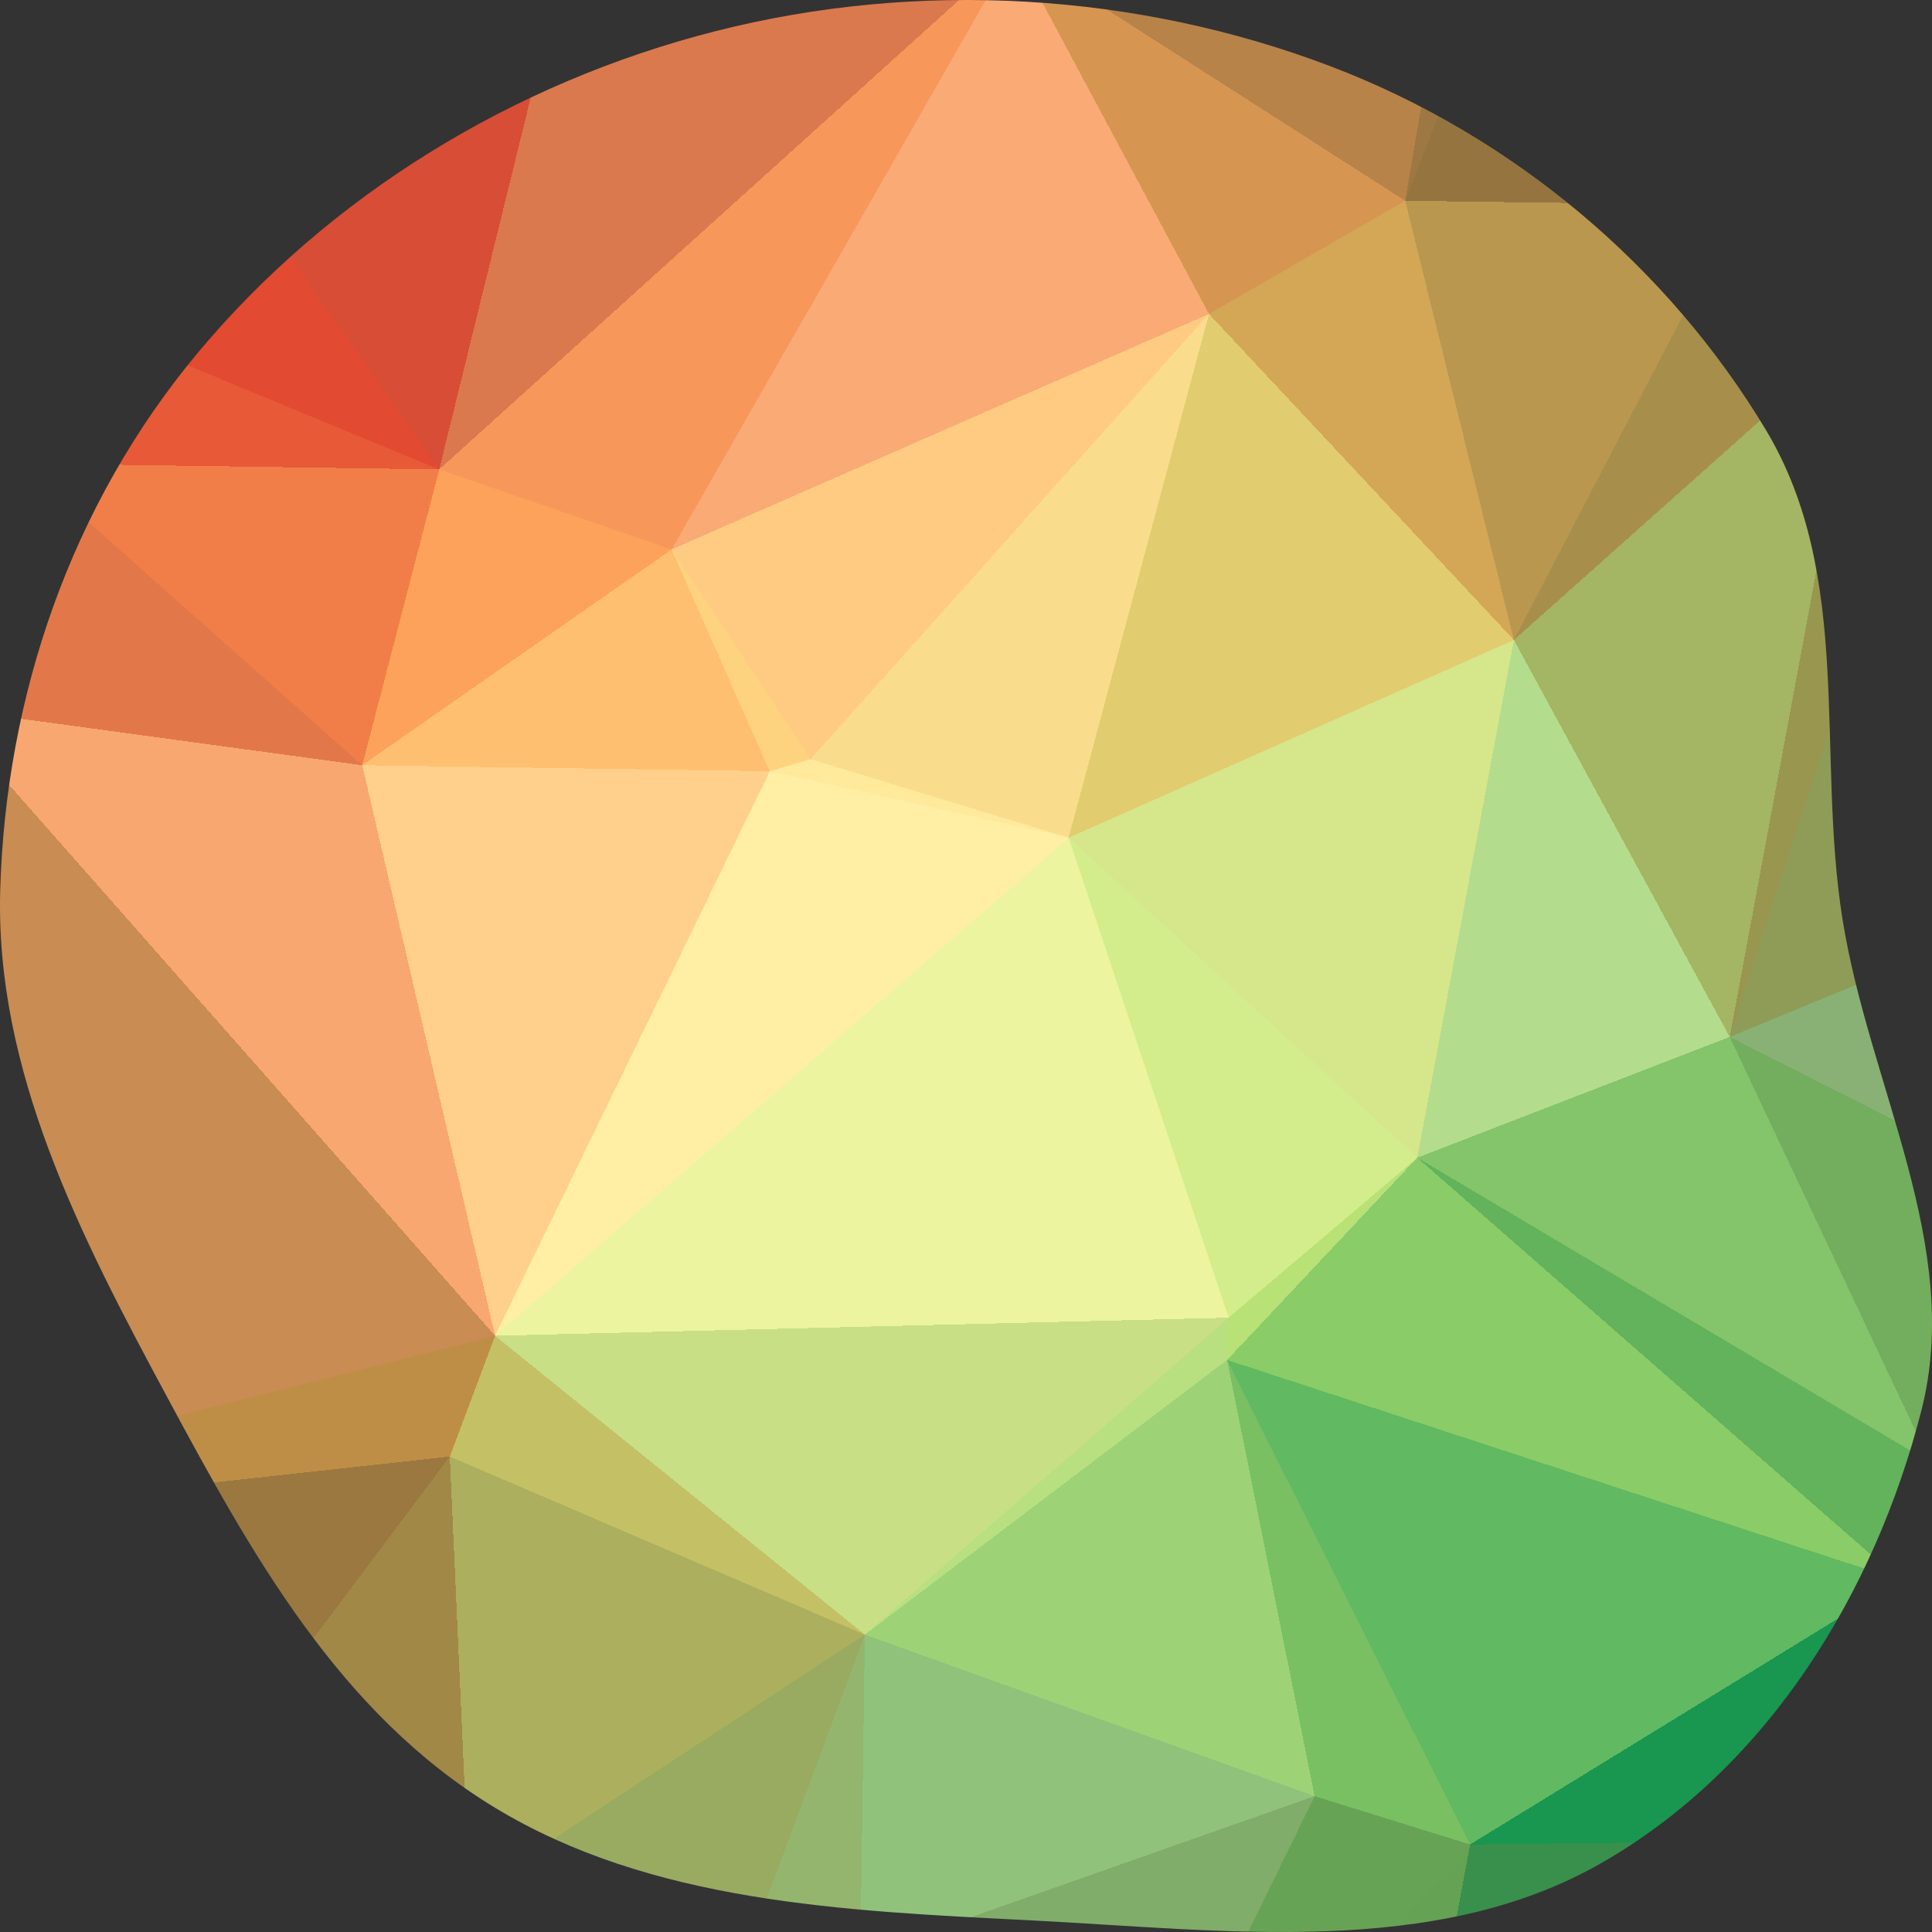
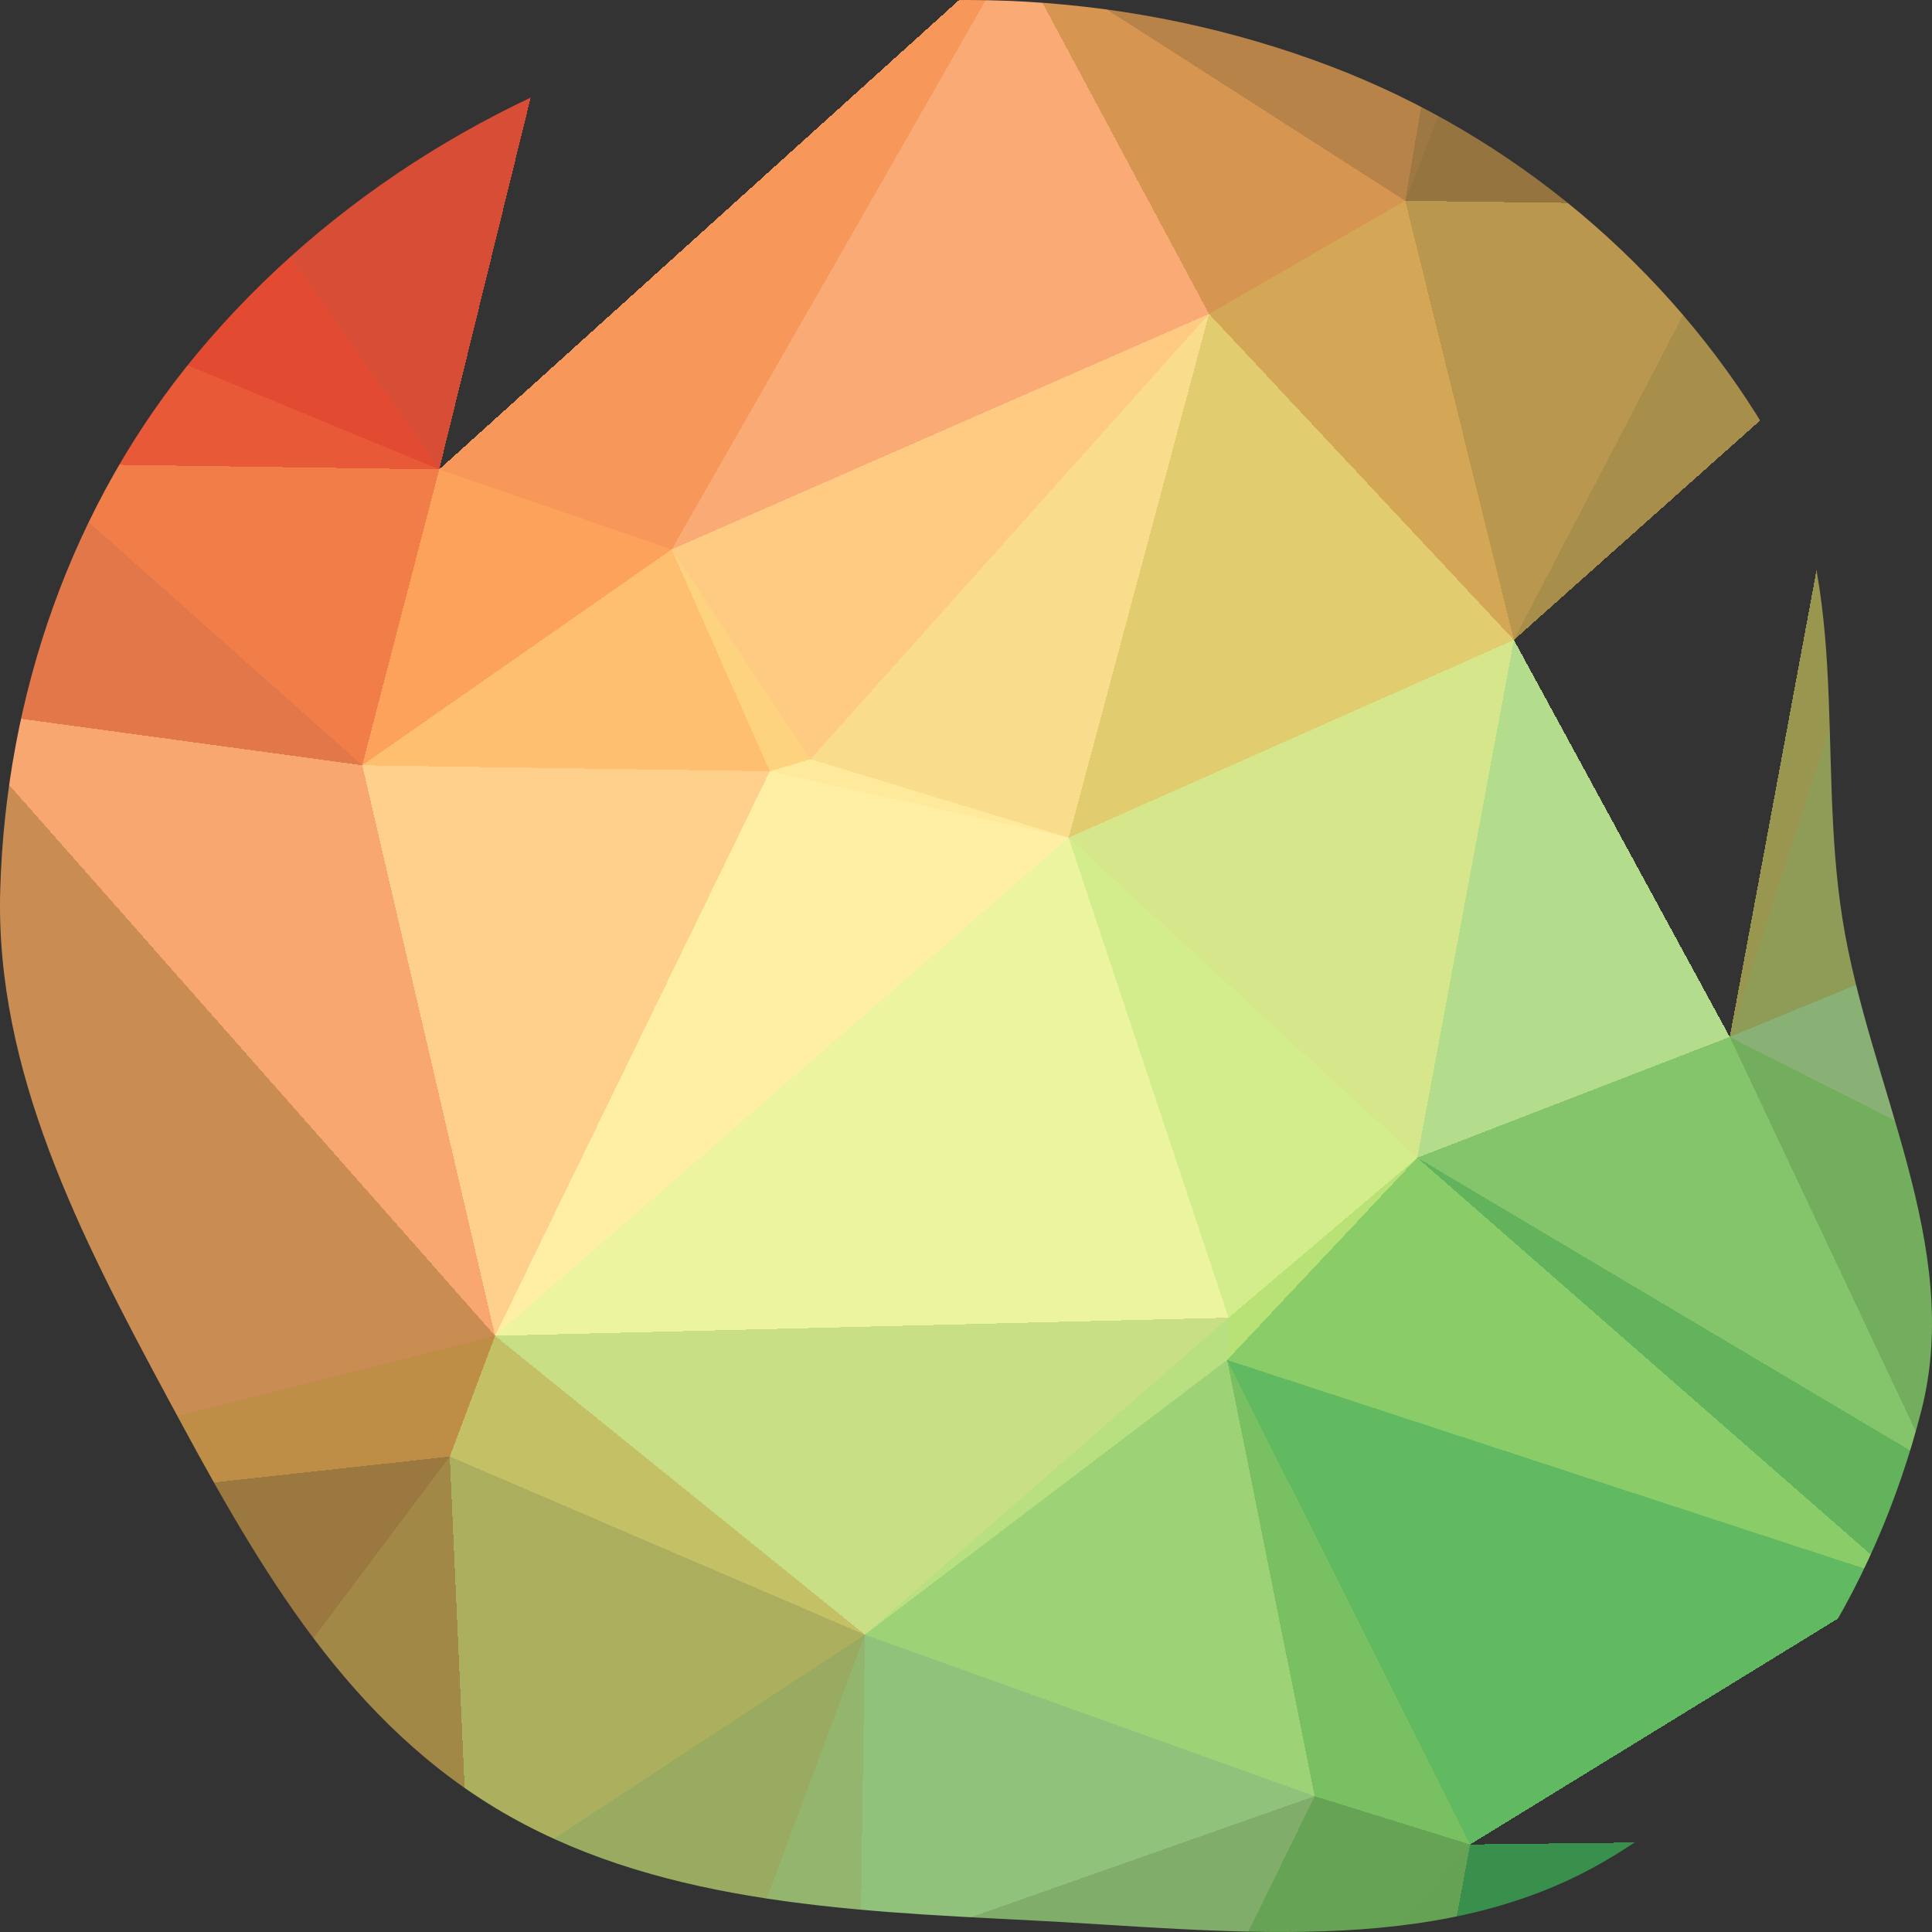
<svg xmlns="http://www.w3.org/2000/svg" width="128" height="128" viewBox="0 0 128 128">
  <rect x="0" y="0" width="128" height="128" fill="#333333" stroke="none" />
  <defs>
    <clipPath id="clip">
      <path d="M68.16 127.221C81.113 127.873 94.994 129.77 106.072 123.445C117.227 117.076 124.252 105.363 127.295 93.456C130.082 82.553 123.825 71.96 122.066 60.87C120.317 49.85 122.819 38.178 116.987 28.47C110.535 17.732 100.311 9.011 88.128 4.382C75.282 -0.5 60.844 -1.34 47.463 2.05C33.92 5.481 21.726 13.034 13.086 23.395C4.681 33.476 0.386 46.16 0.015 58.951C-0.332 70.919 5.324 81.889 11.082 92.575C16.637 102.885 22.435 113.479 32.777 119.756C43.135 126.043 55.839 126.601 68.16 127.221" />
    </clipPath>
  </defs>
  <g clip-path="url(#clip)">
    <path d="M70.8,55.5L53.7,50.3L51,51.1Z" fill="rgb(255,234,156)" shape-rendering="crispEdges" />
    <path d="M32.8,88.5L81.4,87.3L70.8,55.5Z" fill="rgb(236,244,160)" shape-rendering="crispEdges" />
    <path d="M51,51.1L32.8,88.5L70.8,55.5Z" fill="rgb(254,239,164)" shape-rendering="crispEdges" />
    <path d="M57.3,108.3L81.3,90.1L81.4,87.3Z" fill="rgb(184,224,128)" shape-rendering="crispEdges" />
    <path d="M53.7,50.3L44.5,36.4L51,51.1Z" fill="rgb(254,211,128)" shape-rendering="crispEdges" />
    <path d="M51,51.1L24,50.7L32.8,88.5Z" fill="rgb(255,208,139)" shape-rendering="crispEdges" />
    <path d="M80.1,20.8L44.5,36.4L53.7,50.3Z" fill="rgb(255,203,131)" shape-rendering="crispEdges" />
    <path d="M81.3,90.1L93.9,76.7L81.4,87.3Z" fill="rgb(184,225,118)" shape-rendering="crispEdges" />
    <path d="M81.4,87.3L93.9,76.7L70.8,55.5Z" fill="rgb(212,237,140)" shape-rendering="crispEdges" />
    <path d="M44.5,36.4L24,50.7L51,51.1Z" fill="rgb(254,192,112)" shape-rendering="crispEdges" />
    <path d="M-21.2,102.1L29.8,96.5L32.8,88.5Z" fill="rgb(191,142,70)" shape-rendering="crispEdges" />
    <path d="M32.8,88.5L57.3,108.3L81.4,87.3Z" fill="rgb(200,223,133)" shape-rendering="crispEdges" />
    <path d="M29.8,96.5L57.3,108.3L32.8,88.5Z" fill="rgb(196,192,102)" shape-rendering="crispEdges" />
    <path d="M44.5,36.4L29.1,31.1L24,50.7Z" fill="rgb(252,162,91)" shape-rendering="crispEdges" />
    <path d="M93.9,76.7L100.3,42.4L70.8,55.5Z" fill="rgb(214,230,138)" shape-rendering="crispEdges" />
    <path d="M70.8,55.5L80.1,20.8L53.7,50.3Z" fill="rgb(250,220,141)" shape-rendering="crispEdges" />
    <path d="M44.5,36.4L67.2,-3.3L29.1,31.1Z" fill="rgb(247,152,90)" shape-rendering="crispEdges" />
    <path d="M100.3,42.4L80.1,20.8L70.8,55.5Z" fill="rgb(225,204,111)" shape-rendering="crispEdges" />
    <path d="M131.6,77.3L114.6,68.7L127.9,96.9Z" fill="rgb(115,173,94)" shape-rendering="crispEdges" />
    <path d="M93.9,76.7L114.6,68.7L100.3,42.4Z" fill="rgb(180,220,141)" shape-rendering="crispEdges" />
    <path d="M127.9,96.9L93.9,76.7L125.9,104.7Z" fill="rgb(98,179,91)" shape-rendering="crispEdges" />
    <path d="M31.1,125.5L50.8,125.8L57.3,108.3Z" fill="rgb(152,171,96)" shape-rendering="crispEdges" />
    <path d="M57.3,108.3L87.1,119L81.3,90.1Z" fill="rgb(157,210,119)" shape-rendering="crispEdges" />
    <path d="M57,129.6L87.1,119L57.3,108.3Z" fill="rgb(144,194,123)" shape-rendering="crispEdges" />
    <path d="M50.8,125.8L57,129.6L57.3,108.3Z" fill="rgb(148,181,110)" shape-rendering="crispEdges" />
    <path d="M10,122.9L31.1,125.5L29.8,96.5Z" fill="rgb(161,136,71)" shape-rendering="crispEdges" />
    <path d="M29.8,96.5L31.1,125.5L57.3,108.3Z" fill="rgb(171,175,94)" shape-rendering="crispEdges" />
    <path d="M50.8,125.8L46.9,164.8L57,129.6Z" fill="rgb(141,164,96)" shape-rendering="crispEdges" />
    <path d="M1.5,30.7L-3.9,46.9L24,50.7Z" fill="rgb(226,120,73)" shape-rendering="crispEdges" />
    <path d="M24,50.7L-3.9,46.9L32.8,88.5Z" fill="rgb(248,167,113)" shape-rendering="crispEdges" />
    <path d="M115.3,13.6L93.1,13.3L100.3,42.4Z" fill="rgb(185,151,79)" shape-rendering="crispEdges" />
    <path d="M100.3,42.4L93.1,13.3L80.1,20.8Z" fill="rgb(211,167,85)" shape-rendering="crispEdges" />
    <path d="M10.9,5.2L7.6,22.2L29.1,31.1Z" fill="rgb(226,74,49)" shape-rendering="crispEdges" />
    <path d="M71,151.9L97.4,122.2L87.1,119Z" fill="rgb(103,163,85)" shape-rendering="crispEdges" />
    <path d="M87.1,119L97.4,122.2L81.3,90.1Z" fill="rgb(120,192,98)" shape-rendering="crispEdges" />
    <path d="M29.1,31.1L1.5,30.7L24,50.7Z" fill="rgb(241,126,72)" shape-rendering="crispEdges" />
    <path d="M7.6,22.2L1.5,30.7L29.1,31.1Z" fill="rgb(231,89,55)" shape-rendering="crispEdges" />
    <path d="M67.2,-3.3L44.5,36.4L80.1,20.8Z" fill="rgb(249,170,117)" shape-rendering="crispEdges" />
    <path d="M-21.2,102.1L10,122.9L29.8,96.5Z" fill="rgb(155,120,63)" shape-rendering="crispEdges" />
    <path d="M31.1,125.5L46.9,164.8L50.8,125.8Z" fill="rgb(144,149,82)" shape-rendering="crispEdges" />
    <path d="M93.1,13.3L67.2,-3.3L80.1,20.8Z" fill="rgb(215,149,82)" shape-rendering="crispEdges" />
    <path d="M10,122.9L19.6,131.7L31.1,125.5Z" fill="rgb(143,108,56)" shape-rendering="crispEdges" />
    <path d="M127.9,96.9L114.6,68.7L93.9,76.7Z" fill="rgb(132,196,106)" shape-rendering="crispEdges" />
    <path d="M123.3,21.9L115.3,13.6L100.3,42.4Z" fill="rgb(167,143,75)" shape-rendering="crispEdges" />
    <path d="M125.9,104.7L93.9,76.7L81.3,90.1Z" fill="rgb(138,204,103)" shape-rendering="crispEdges" />
    <path d="M10.9,5.2L-1.4,20.2L7.6,22.2Z" fill="rgb(204,47,42)" shape-rendering="crispEdges" />
    <path d="M7.6,22.2L-1.4,20.2L1.5,30.7Z" fill="rgb(208,66,51)" shape-rendering="crispEdges" />
    <path d="M1.5,30.7L-1.4,20.2L-3.9,46.9Z" fill="rgb(208,87,60)" shape-rendering="crispEdges" />
    <path d="M97.4,122.2L125.9,104.7L81.3,90.1Z" fill="rgb(97,185,97)" shape-rendering="crispEdges" />
    <path d="M41.5,-19.3L10.9,5.2L29.1,31.1Z" fill="rgb(216,77,54)" shape-rendering="crispEdges" />
-     <path d="M123.3,21.9L100.3,42.4L114.6,68.7Z" fill="rgb(164,181,100)" shape-rendering="crispEdges" />
    <path d="M93.1,13.3L100,-27.3L67.2,-3.3Z" fill="rgb(183,131,73)" shape-rendering="crispEdges" />
    <path d="M130,21.2L123.3,21.9L114.6,68.7Z" fill="rgb(152,150,79)" shape-rendering="crispEdges" />
    <path d="M90.1,161.4L122.4,121.9L97.4,122.2Z" fill="rgb(56,144,76)" shape-rendering="crispEdges" />
-     <path d="M97.4,122.2L122.4,121.9L125.9,104.7Z" fill="rgb(25,150,79)" shape-rendering="crispEdges" />
+     <path d="M97.4,122.2L122.4,121.9Z" fill="rgb(25,150,79)" shape-rendering="crispEdges" />
    <path d="M125.9,104.7L141.1,103.9L127.9,96.9Z" fill="rgb(61,146,77)" shape-rendering="crispEdges" />
    <path d="M46.9,164.8L71,151.9L57,129.6Z" fill="rgb(140,171,109)" shape-rendering="crispEdges" />
    <path d="M57,129.6L71,151.9L87.1,119Z" fill="rgb(128,173,105)" shape-rendering="crispEdges" />
    <path d="M-28.1,56L-21.2,102.1L-3.9,46.9Z" fill="rgb(212,142,101)" shape-rendering="crispEdges" />
    <path d="M-3.9,46.9L-21.2,102.1L32.8,88.5Z" fill="rgb(201,140,82)" shape-rendering="crispEdges" />
    <path d="M10,122.9L-20,128.5L19.6,131.7Z" fill="rgb(118,82,46)" shape-rendering="crispEdges" />
    <path d="M159.3,50.3L130,21.2L114.6,68.7Z" fill="rgb(143,156,88)" shape-rendering="crispEdges" />
    <path d="M123.3,21.9L130,21.2L115.3,13.6Z" fill="rgb(147,113,58)" shape-rendering="crispEdges" />
    <path d="M-1.4,20.2L-28.1,56L-3.9,46.9Z" fill="rgb(211,108,70)" shape-rendering="crispEdges" />
    <path d="M45.7,-28.8L41.5,-19.3L67.2,-3.3Z" fill="rgb(214,129,86)" shape-rendering="crispEdges" />
-     <path d="M67.2,-3.3L41.5,-19.3L29.1,31.1Z" fill="rgb(218,121,78)" shape-rendering="crispEdges" />
    <path d="M130.6,123.8L141.1,103.9L125.9,104.7Z" fill="rgb(34,134,70)" shape-rendering="crispEdges" />
    <path d="M127.9,96.9L141.1,103.9L131.6,77.3Z" fill="rgb(86,156,79)" shape-rendering="crispEdges" />
    <path d="M131.6,77.3L159.3,50.3L114.6,68.7Z" fill="rgb(137,177,117)" shape-rendering="crispEdges" />
    <path d="M130.5,163.9L130.6,123.8L122.4,121.9Z" fill="rgb(0,104,55)" shape-rendering="crispEdges" />
    <path d="M122.4,121.9L130.6,123.8L125.9,104.7Z" fill="rgb(13,128,67)" shape-rendering="crispEdges" />
    <path d="M-55.5,93.7L-27.9,108.4L-21.2,102.1Z" fill="rgb(154,119,67)" shape-rendering="crispEdges" />
    <path d="M-21.2,102.1L-20,128.5L10,122.9Z" fill="rgb(125,97,55)" shape-rendering="crispEdges" />
    <path d="M19.6,131.7L46.9,164.8L31.1,125.5Z" fill="rgb(145,129,68)" shape-rendering="crispEdges" />
    <path d="M71,151.9L90.1,161.4L97.4,122.2Z" fill="rgb(101,162,84)" shape-rendering="crispEdges" />
    <path d="M22.5,169.6L46.9,164.8L19.6,131.7Z" fill="rgb(146,123,65)" shape-rendering="crispEdges" />
    <path d="M100,-27.3L93.1,13.3L107.6,-23.8Z" fill="rgb(157,120,67)" shape-rendering="crispEdges" />
    <path d="M86.4,-48.4L45.7,-28.8L67.2,-3.3Z" fill="rgb(215,143,105)" shape-rendering="crispEdges" />
    <path d="M41.5,-19.3L19.9,-22.7L10.9,5.2Z" fill="rgb(203,62,51)" shape-rendering="crispEdges" />
    <path d="M-27.9,108.4L-20,128.5L-21.2,102.1Z" fill="rgb(132,105,59)" shape-rendering="crispEdges" />
    <path d="M51.4,173L90.1,161.4L71,151.9Z" fill="rgb(129,173,107)" shape-rendering="crispEdges" />
    <path d="M45.7,-28.8L19.9,-22.7L41.5,-19.3Z" fill="rgb(209,95,63)" shape-rendering="crispEdges" />
    <path d="M10.9,5.2L0,-23.1L-1.4,20.2Z" fill="rgb(173,10,38)" shape-rendering="crispEdges" />
    <path d="M-1.4,20.2L-41.9,50.6L-28.1,56Z" fill="rgb(212,110,72)" shape-rendering="crispEdges" />
    <path d="M-53.6,37.5L-41.9,50.6L-55.1,25.8Z" fill="rgb(210,101,66)" shape-rendering="crispEdges" />
    <path d="M-28.1,56L-55.5,93.7L-21.2,102.1Z" fill="rgb(188,133,77)" shape-rendering="crispEdges" />
    <path d="M158,93.9L159.3,50.3L131.6,77.3Z" fill="rgb(125,172,101)" shape-rendering="crispEdges" />
    <path d="M141.1,103.9L158,93.9L131.6,77.3Z" fill="rgb(89,157,79)" shape-rendering="crispEdges" />
    <path d="M152.6,113.8L158,93.9L141.1,103.9Z" fill="rgb(55,143,75)" shape-rendering="crispEdges" />
    <path d="M-55.5,93.7L-32.3,122L-27.9,108.4Z" fill="rgb(142,111,62)" shape-rendering="crispEdges" />
    <path d="M-27.9,108.4L-32.3,122L-20,128.5Z" fill="rgb(123,94,53)" shape-rendering="crispEdges" />
    <path d="M22.5,169.6L51.4,173L46.9,164.8Z" fill="rgb(144,145,78)" shape-rendering="crispEdges" />
    <path d="M22.5,169.6L19.6,131.7L-23.1,157.7Z" fill="rgb(123,85,46)" shape-rendering="crispEdges" />
    <path d="M46.9,164.8L51.4,173L71,151.9Z" fill="rgb(140,169,105)" shape-rendering="crispEdges" />
    <path d="M107.6,-23.8L93.1,13.3L115.3,13.6Z" fill="rgb(149,116,64)" shape-rendering="crispEdges" />
    <path d="M107.6,-23.8L115.3,13.6L148.6,-22.3Z" fill="rgb(117,86,49)" shape-rendering="crispEdges" />
-     <path d="M152.6,11L115.3,13.6L130,21.2Z" fill="rgb(137,97,49)" shape-rendering="crispEdges" />
    <path d="M179,132L152.6,113.8L175,148.4Z" fill="rgb(0,104,55)" shape-rendering="crispEdges" />
    <path d="M130.6,123.8L152.6,113.8L141.1,103.9Z" fill="rgb(21,130,68)" shape-rendering="crispEdges" />
    <path d="M-23.1,157.7L19.6,131.7L-20,128.5Z" fill="rgb(112,78,45)" shape-rendering="crispEdges" />
    <path d="M13.5,-33L0,-23.1L19.9,-22.7Z" fill="rgb(186,26,39)" shape-rendering="crispEdges" />
    <path d="M19.9,-22.7L0,-23.1L10.9,5.2Z" fill="rgb(185,24,39)" shape-rendering="crispEdges" />
    <path d="M45.7,-28.8L13.5,-33L19.9,-22.7Z" fill="rgb(205,68,53)" shape-rendering="crispEdges" />
    <path d="M6.2,-41.2L13.5,-33L45.7,-28.8Z" fill="rgb(200,56,48)" shape-rendering="crispEdges" />
    <path d="M159.3,50.3L152.6,11L130,21.2Z" fill="rgb(146,119,63)" shape-rendering="crispEdges" />
    <path d="M-55.1,25.8L-41.9,50.6L-1.4,20.2Z" fill="rgb(208,85,59)" shape-rendering="crispEdges" />
    <path d="M-41.9,50.6L-55.5,93.7L-28.1,56Z" fill="rgb(214,143,104)" shape-rendering="crispEdges" />
    <path d="M-53.6,37.5L-55.5,93.7L-41.9,50.6Z" fill="rgb(217,140,103)" shape-rendering="crispEdges" />
    <path d="M90.1,161.4L130.5,163.9L122.4,121.9Z" fill="rgb(18,129,68)" shape-rendering="crispEdges" />
    <path d="M126,183.8L130.5,163.9L90.1,161.4Z" fill="rgb(13,127,67)" shape-rendering="crispEdges" />
    <path d="M-32.3,122L-23.1,157.7L-20,128.5Z" fill="rgb(112,78,45)" shape-rendering="crispEdges" />
    <path d="M-25.8,181.2L-23.1,157.7L-55.4,177.9Z" fill="rgb(112,78,45)" shape-rendering="crispEdges" />
    <path d="M133.7,-41.3L86.4,-48.4L100,-27.3Z" fill="rgb(144,113,63)" shape-rendering="crispEdges" />
-     <path d="M100,-27.3L86.4,-48.4L67.2,-3.3Z" fill="rgb(187,133,76)" shape-rendering="crispEdges" />
    <path d="M133.7,-41.3L100,-27.3L107.6,-23.8Z" fill="rgb(131,104,58)" shape-rendering="crispEdges" />
    <path d="M-53.6,3.7L-55.1,25.8L-1.4,20.2Z" fill="rgb(194,42,43)" shape-rendering="crispEdges" />
    <path d="M-53.6,37.5L-55.1,25.8L-55.5,93.7Z" fill="rgb(215,130,87)" shape-rendering="crispEdges" />
    <path d="M13.5,-33L6.2,-41.2L0,-23.1Z" fill="rgb(178,17,39)" shape-rendering="crispEdges" />
    <path d="M0,-23.1L-53.6,3.7L-1.4,20.2Z" fill="rgb(166,1,38)" shape-rendering="crispEdges" />
    <path d="M86.4,-48.4L6.2,-41.2L45.7,-28.8Z" fill="rgb(213,118,78)" shape-rendering="crispEdges" />
    <path d="M171.9,26.7L160.1,3.2L152.6,11Z" fill="rgb(136,94,47)" shape-rendering="crispEdges" />
    <path d="M152.6,11L148.6,-22.3L115.3,13.6Z" fill="rgb(113,79,45)" shape-rendering="crispEdges" />
    <path d="M159.3,50.3L171.9,26.7L152.6,11Z" fill="rgb(146,122,65)" shape-rendering="crispEdges" />
    <path d="M180.1,45.5L171.9,26.7L159.3,50.3Z" fill="rgb(144,146,79)" shape-rendering="crispEdges" />
    <path d="M179,132L180.1,45.5L158,93.9Z" fill="rgb(92,158,80)" shape-rendering="crispEdges" />
    <path d="M158,93.9L180.1,45.5L159.3,50.3Z" fill="rgb(139,177,118)" shape-rendering="crispEdges" />
    <path d="M159.1,-11.4L152.6,11L160.1,3.2Z" fill="rgb(114,79,45)" shape-rendering="crispEdges" />
    <path d="M159.1,-11.4L148.6,-22.3L152.6,11Z" fill="rgb(112,78,45)" shape-rendering="crispEdges" />
    <path d="M-44.1,-25.7L-53.6,3.7L0,-23.1Z" fill="rgb(165,0,38)" shape-rendering="crispEdges" />
    <path d="M180.1,45.5L159.1,-11.4L171.9,26.7Z" fill="rgb(141,106,54)" shape-rendering="crispEdges" />
    <path d="M171.9,26.7L159.1,-11.4L160.1,3.2Z" fill="rgb(123,85,46)" shape-rendering="crispEdges" />
    <path d="M148.5,-39L133.7,-41.3L148.6,-22.3Z" fill="rgb(112,78,45)" shape-rendering="crispEdges" />
    <path d="M148.6,-22.3L133.7,-41.3L107.6,-23.8Z" fill="rgb(112,78,45)" shape-rendering="crispEdges" />
    <path d="M175,148.4L152.6,113.8L130.6,123.8Z" fill="rgb(0,104,55)" shape-rendering="crispEdges" />
-     <path d="M152.6,113.8L179,132L158,93.9Z" fill="rgb(24,130,69)" shape-rendering="crispEdges" />
    <path d="M51.4,173L126,183.8L90.1,161.4Z" fill="rgb(95,159,80)" shape-rendering="crispEdges" />
    <path d="M-25.8,181.2L126,183.8L51.4,173Z" fill="rgb(141,162,94)" shape-rendering="crispEdges" />
    <path d="M175,148.4L130.6,123.8L130.5,163.9Z" fill="rgb(0,104,55)" shape-rendering="crispEdges" />
    <path d="M6.2,-41.2L-44.1,-25.7L0,-23.1Z" fill="rgb(165,0,38)" shape-rendering="crispEdges" />
    <path d="M-23.1,157.7L-25.8,181.2L22.5,169.6Z" fill="rgb(112,78,45)" shape-rendering="crispEdges" />
    <path d="M22.5,169.6L-25.8,181.2L51.4,173Z" fill="rgb(138,98,50)" shape-rendering="crispEdges" />
    <path d="M-55.4,177.9L-23.1,157.7L-32.3,122Z" fill="rgb(112,78,45)" shape-rendering="crispEdges" />
    <path d="M159.1,-11.4L148.5,-39L148.6,-22.3Z" fill="rgb(112,78,45)" shape-rendering="crispEdges" />
    <path d="M126,183.8L175,148.4L130.5,163.9Z" fill="rgb(0,104,55)" shape-rendering="crispEdges" />
    <path d="M-55.5,93.7L-55.4,177.9L-32.3,122Z" fill="rgb(112,78,45)" shape-rendering="crispEdges" />
  </g>
</svg>